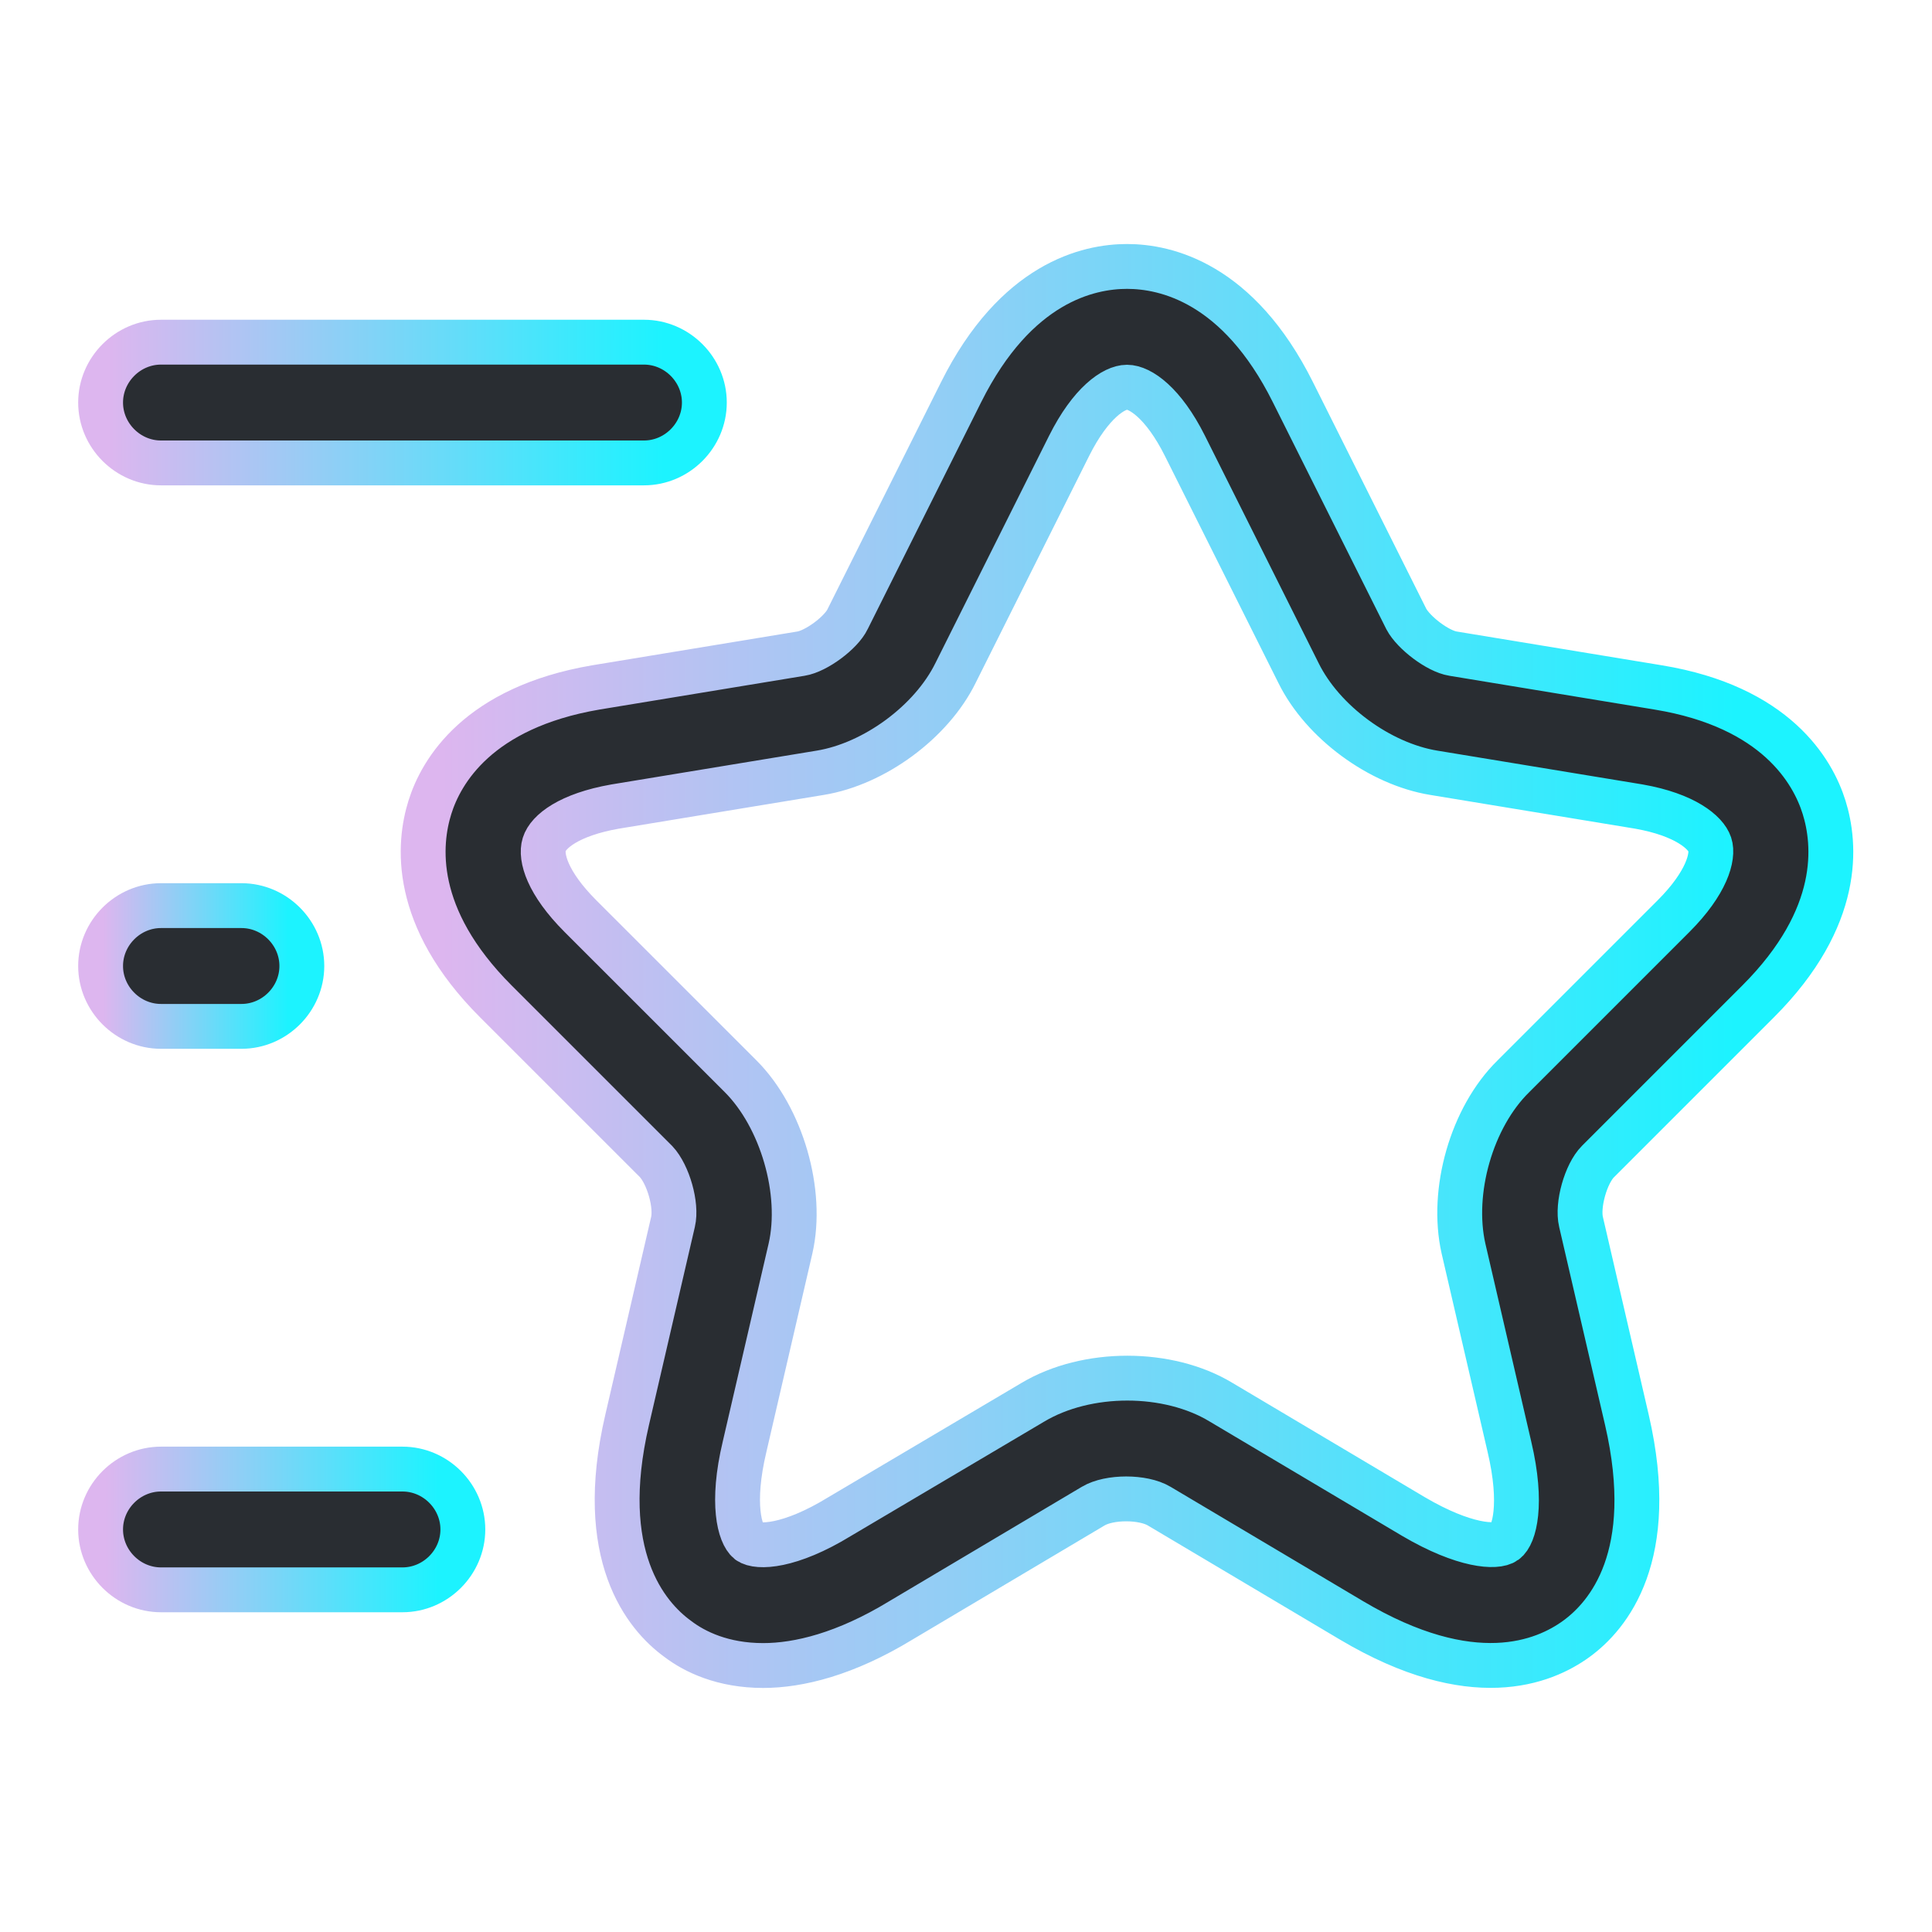
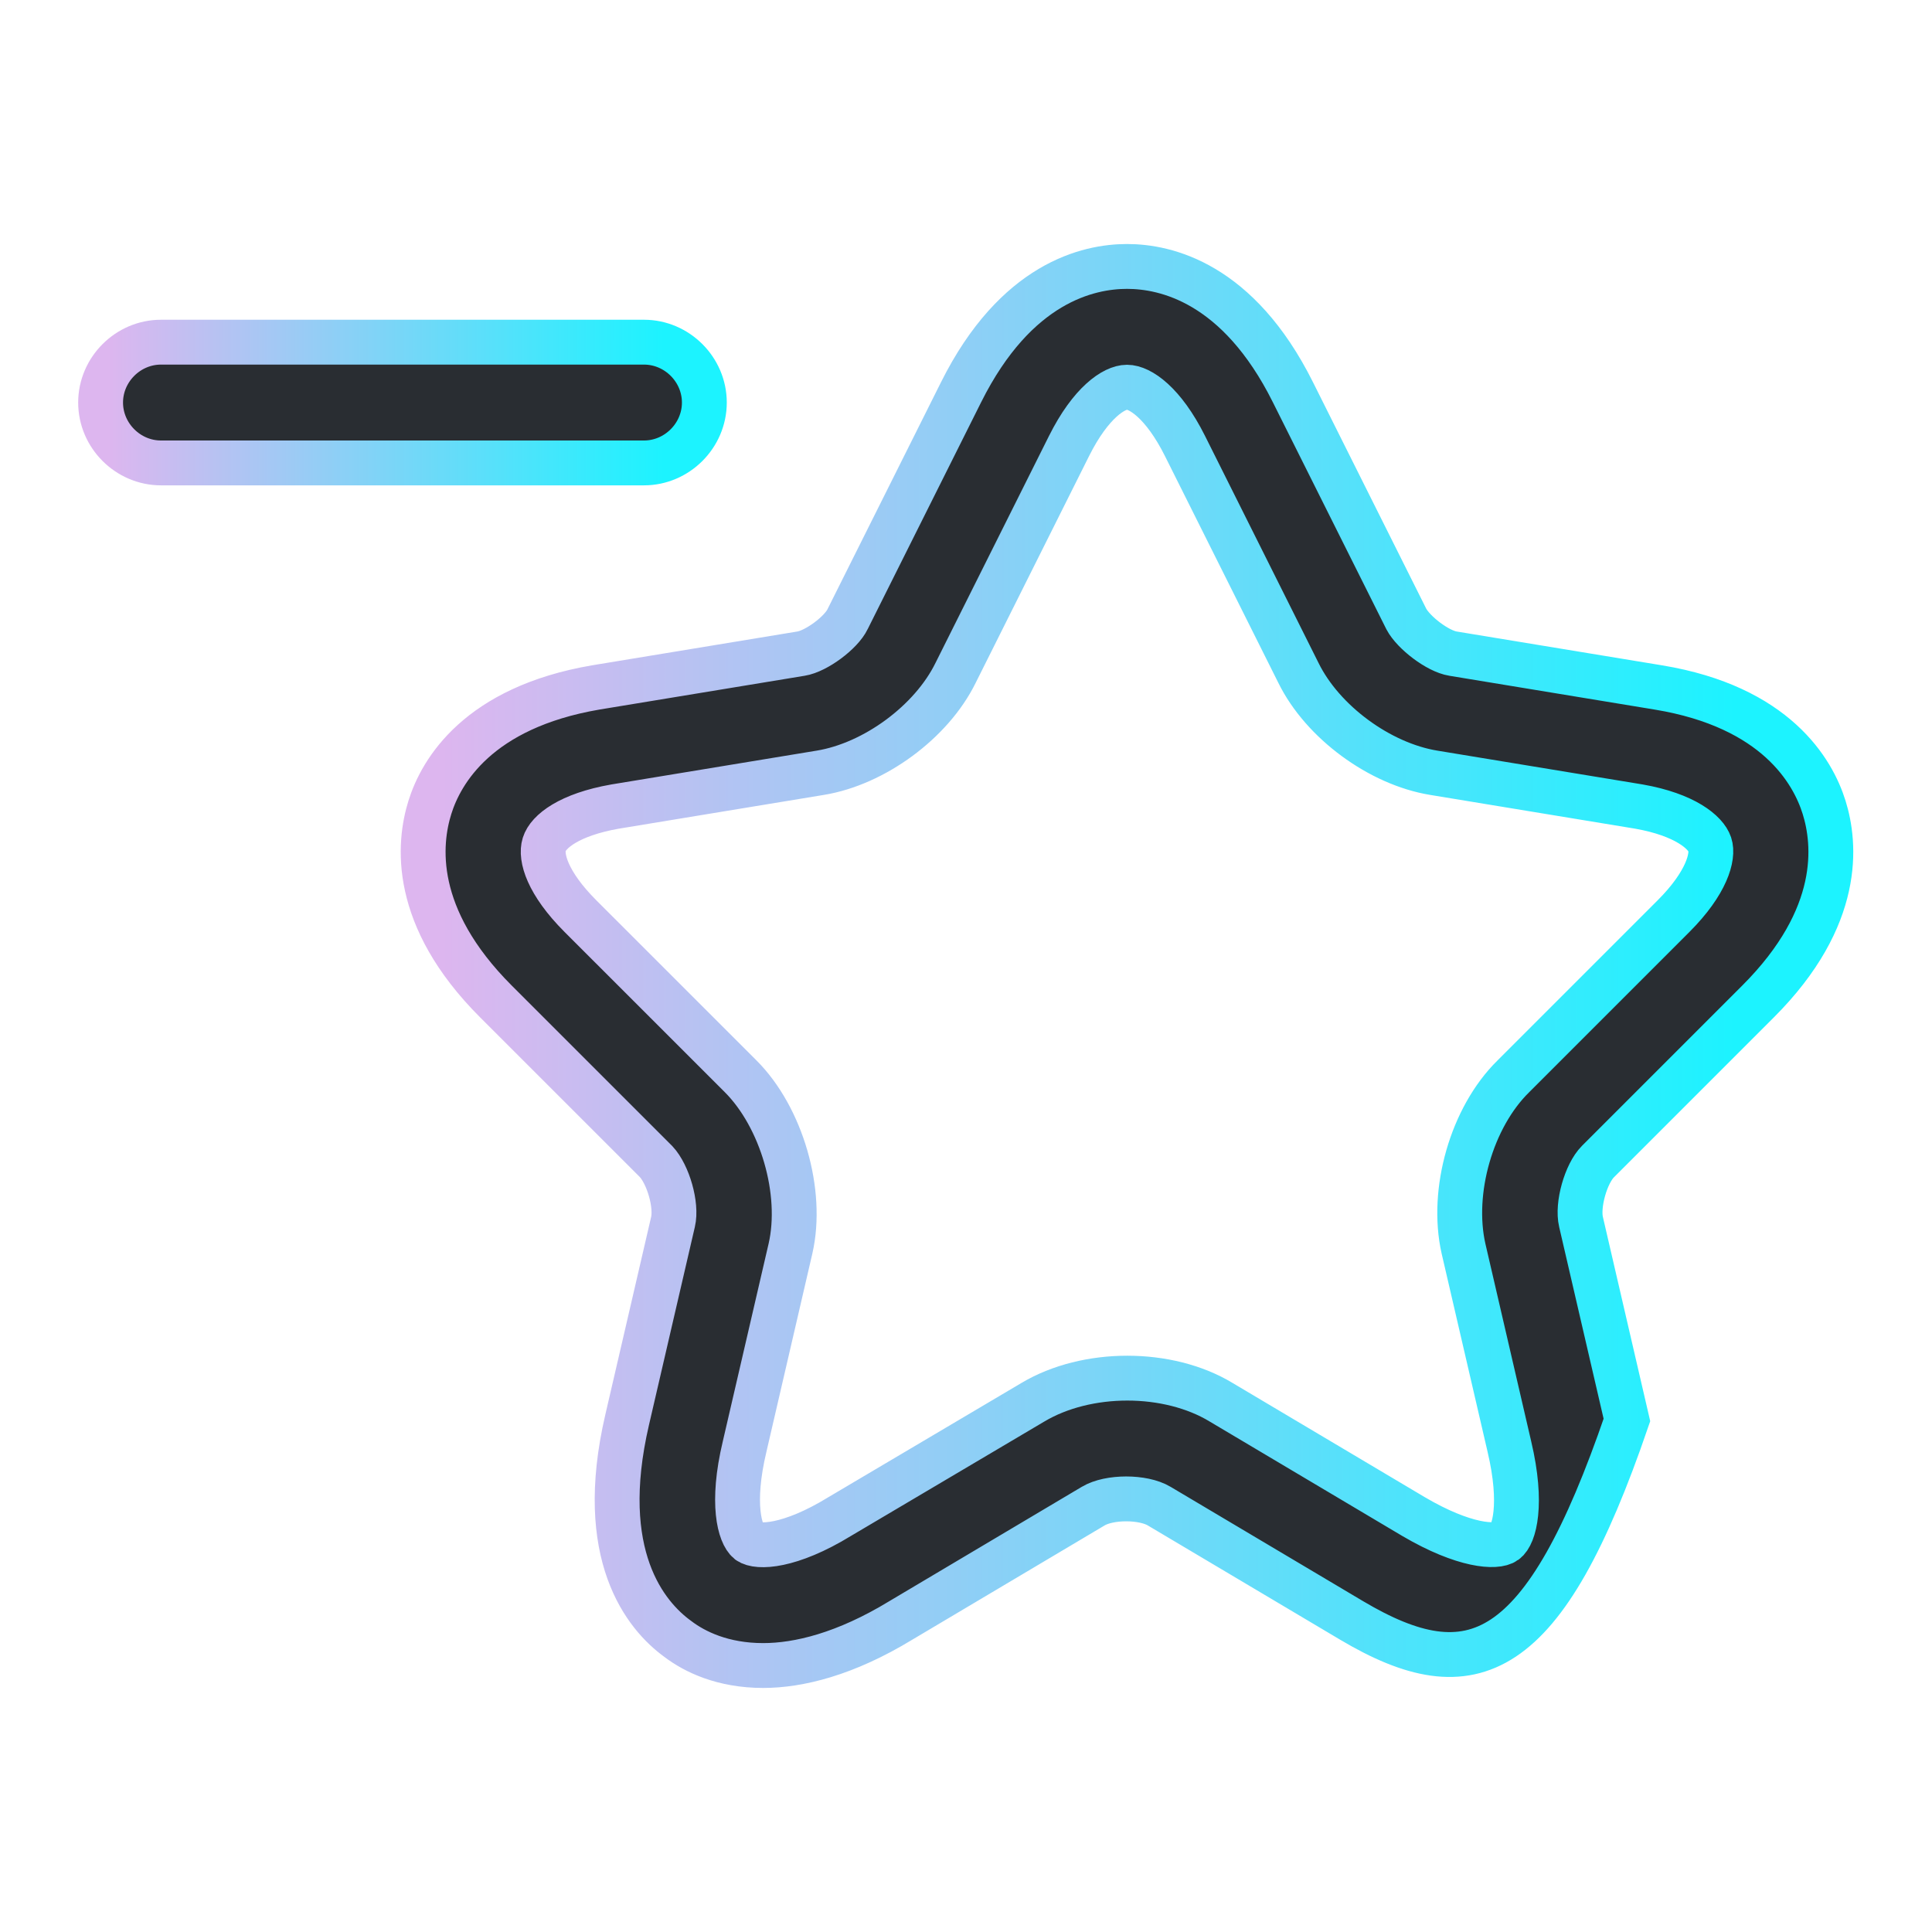
<svg xmlns="http://www.w3.org/2000/svg" width="56" height="56" viewBox="0 0 56 56" fill="none">
-   <path d="M22.12 48.276C20.953 48.276 20.137 47.879 19.647 47.506C18.713 46.829 17.267 45.079 18.177 41.159L19.507 35.419C19.623 34.929 19.367 34.043 19.017 33.669L14.373 29.026C11.923 26.576 12.133 24.453 12.46 23.403C12.787 22.353 13.86 20.509 17.267 19.926L23.217 18.946C23.66 18.876 24.383 18.339 24.57 17.943L27.86 11.363C29.447 8.189 31.547 7.723 32.667 7.723C33.787 7.723 35.887 8.189 37.473 11.363L40.763 17.943C40.973 18.339 41.673 18.876 42.117 18.946L48.067 19.926C51.474 20.486 52.547 22.353 52.873 23.403C53.2 24.453 53.41 26.576 50.96 29.026L46.317 33.669C45.967 34.019 45.71 34.929 45.827 35.419L47.157 41.159C48.067 45.103 46.62 46.829 45.687 47.506C44.753 48.183 42.677 49.046 39.177 46.969L33.6 43.656C33.133 43.376 32.153 43.376 31.687 43.656L26.11 46.969C24.5 47.949 23.147 48.276 22.12 48.276ZM32.667 11.223C32.293 11.223 31.617 11.666 30.987 12.926L27.697 19.506C26.997 20.929 25.34 22.143 23.777 22.399L17.827 23.379C16.497 23.613 15.89 24.103 15.774 24.476C15.657 24.849 15.867 25.596 16.823 26.553L21.467 31.196C22.657 32.386 23.287 34.556 22.913 36.189L21.583 41.929C21.187 43.586 21.443 44.473 21.7 44.683C21.957 44.869 22.89 44.846 24.337 43.959L29.937 40.646C31.5 39.713 33.857 39.713 35.397 40.646L40.973 43.959C42.443 44.823 43.377 44.869 43.633 44.683C43.89 44.496 44.147 43.609 43.75 41.929L42.42 36.189C42.047 34.533 42.653 32.386 43.867 31.196L48.51 26.553C49.467 25.596 49.677 24.826 49.56 24.476C49.443 24.126 48.837 23.613 47.507 23.379L41.557 22.399C39.993 22.143 38.337 20.929 37.637 19.506L34.347 12.926C33.717 11.666 33.04 11.223 32.667 11.223Z" fill="#292D32" stroke="url(#paint0_linear_1065_41094)" stroke-width="1.3" />
+   <path d="M22.12 48.276C20.953 48.276 20.137 47.879 19.647 47.506C18.713 46.829 17.267 45.079 18.177 41.159L19.507 35.419C19.623 34.929 19.367 34.043 19.017 33.669L14.373 29.026C11.923 26.576 12.133 24.453 12.46 23.403C12.787 22.353 13.86 20.509 17.267 19.926L23.217 18.946C23.66 18.876 24.383 18.339 24.57 17.943L27.86 11.363C29.447 8.189 31.547 7.723 32.667 7.723C33.787 7.723 35.887 8.189 37.473 11.363L40.763 17.943C40.973 18.339 41.673 18.876 42.117 18.946L48.067 19.926C51.474 20.486 52.547 22.353 52.873 23.403C53.2 24.453 53.41 26.576 50.96 29.026L46.317 33.669C45.967 34.019 45.71 34.929 45.827 35.419L47.157 41.159C44.753 48.183 42.677 49.046 39.177 46.969L33.6 43.656C33.133 43.376 32.153 43.376 31.687 43.656L26.11 46.969C24.5 47.949 23.147 48.276 22.12 48.276ZM32.667 11.223C32.293 11.223 31.617 11.666 30.987 12.926L27.697 19.506C26.997 20.929 25.34 22.143 23.777 22.399L17.827 23.379C16.497 23.613 15.89 24.103 15.774 24.476C15.657 24.849 15.867 25.596 16.823 26.553L21.467 31.196C22.657 32.386 23.287 34.556 22.913 36.189L21.583 41.929C21.187 43.586 21.443 44.473 21.7 44.683C21.957 44.869 22.89 44.846 24.337 43.959L29.937 40.646C31.5 39.713 33.857 39.713 35.397 40.646L40.973 43.959C42.443 44.823 43.377 44.869 43.633 44.683C43.89 44.496 44.147 43.609 43.75 41.929L42.42 36.189C42.047 34.533 42.653 32.386 43.867 31.196L48.51 26.553C49.467 25.596 49.677 24.826 49.56 24.476C49.443 24.126 48.837 23.613 47.507 23.379L41.557 22.399C39.993 22.143 38.337 20.929 37.637 19.506L34.347 12.926C33.717 11.666 33.04 11.223 32.667 11.223Z" fill="#292D32" stroke="url(#paint0_linear_1065_41094)" stroke-width="1.3" />
  <path d="M18.666 13.418H4.666C3.709 13.418 2.916 12.625 2.916 11.668C2.916 10.711 3.709 9.918 4.666 9.918H18.666C19.623 9.918 20.416 10.711 20.416 11.668C20.416 12.625 19.623 13.418 18.666 13.418Z" fill="#292D32" stroke="url(#paint1_linear_1065_41094)" stroke-width="1.3" />
-   <path d="M11.666 46.082H4.666C3.709 46.082 2.916 45.289 2.916 44.332C2.916 43.375 3.709 42.582 4.666 42.582H11.666C12.623 42.582 13.416 43.375 13.416 44.332C13.416 45.289 12.623 46.082 11.666 46.082Z" fill="#292D32" stroke="url(#paint2_linear_1065_41094)" stroke-width="1.3" />
-   <path d="M6.999 29.75H4.666C3.709 29.75 2.916 28.957 2.916 28C2.916 27.043 3.709 26.25 4.666 26.25H6.999C7.956 26.25 8.749 27.043 8.749 28C8.749 28.957 7.956 29.75 6.999 29.75Z" fill="#292D32" stroke="url(#paint3_linear_1065_41094)" stroke-width="1.3" />
  <defs>
    <linearGradient id="paint0_linear_1065_41094" x1="12.797" y1="48.272" x2="50.287" y2="48.275" gradientUnits="userSpaceOnUse">
      <stop stop-color="#DDB6EF" />
      <stop offset="1" stop-color="#1CF3FF" />
    </linearGradient>
    <linearGradient id="paint1_linear_1065_41094" x1="3.144" y1="13.418" x2="19.223" y2="13.423" gradientUnits="userSpaceOnUse">
      <stop stop-color="#DDB6EF" />
      <stop offset="1" stop-color="#1CF3FF" />
    </linearGradient>
    <linearGradient id="paint2_linear_1065_41094" x1="3.053" y1="46.082" x2="12.7" y2="46.084" gradientUnits="userSpaceOnUse">
      <stop stop-color="#DDB6EF" />
      <stop offset="1" stop-color="#1CF3FF" />
    </linearGradient>
    <linearGradient id="paint3_linear_1065_41094" x1="2.992" y1="29.75" x2="8.352" y2="29.75" gradientUnits="userSpaceOnUse">
      <stop stop-color="#DDB6EF" />
      <stop offset="1" stop-color="#1CF3FF" />
    </linearGradient>
  </defs>
</svg>